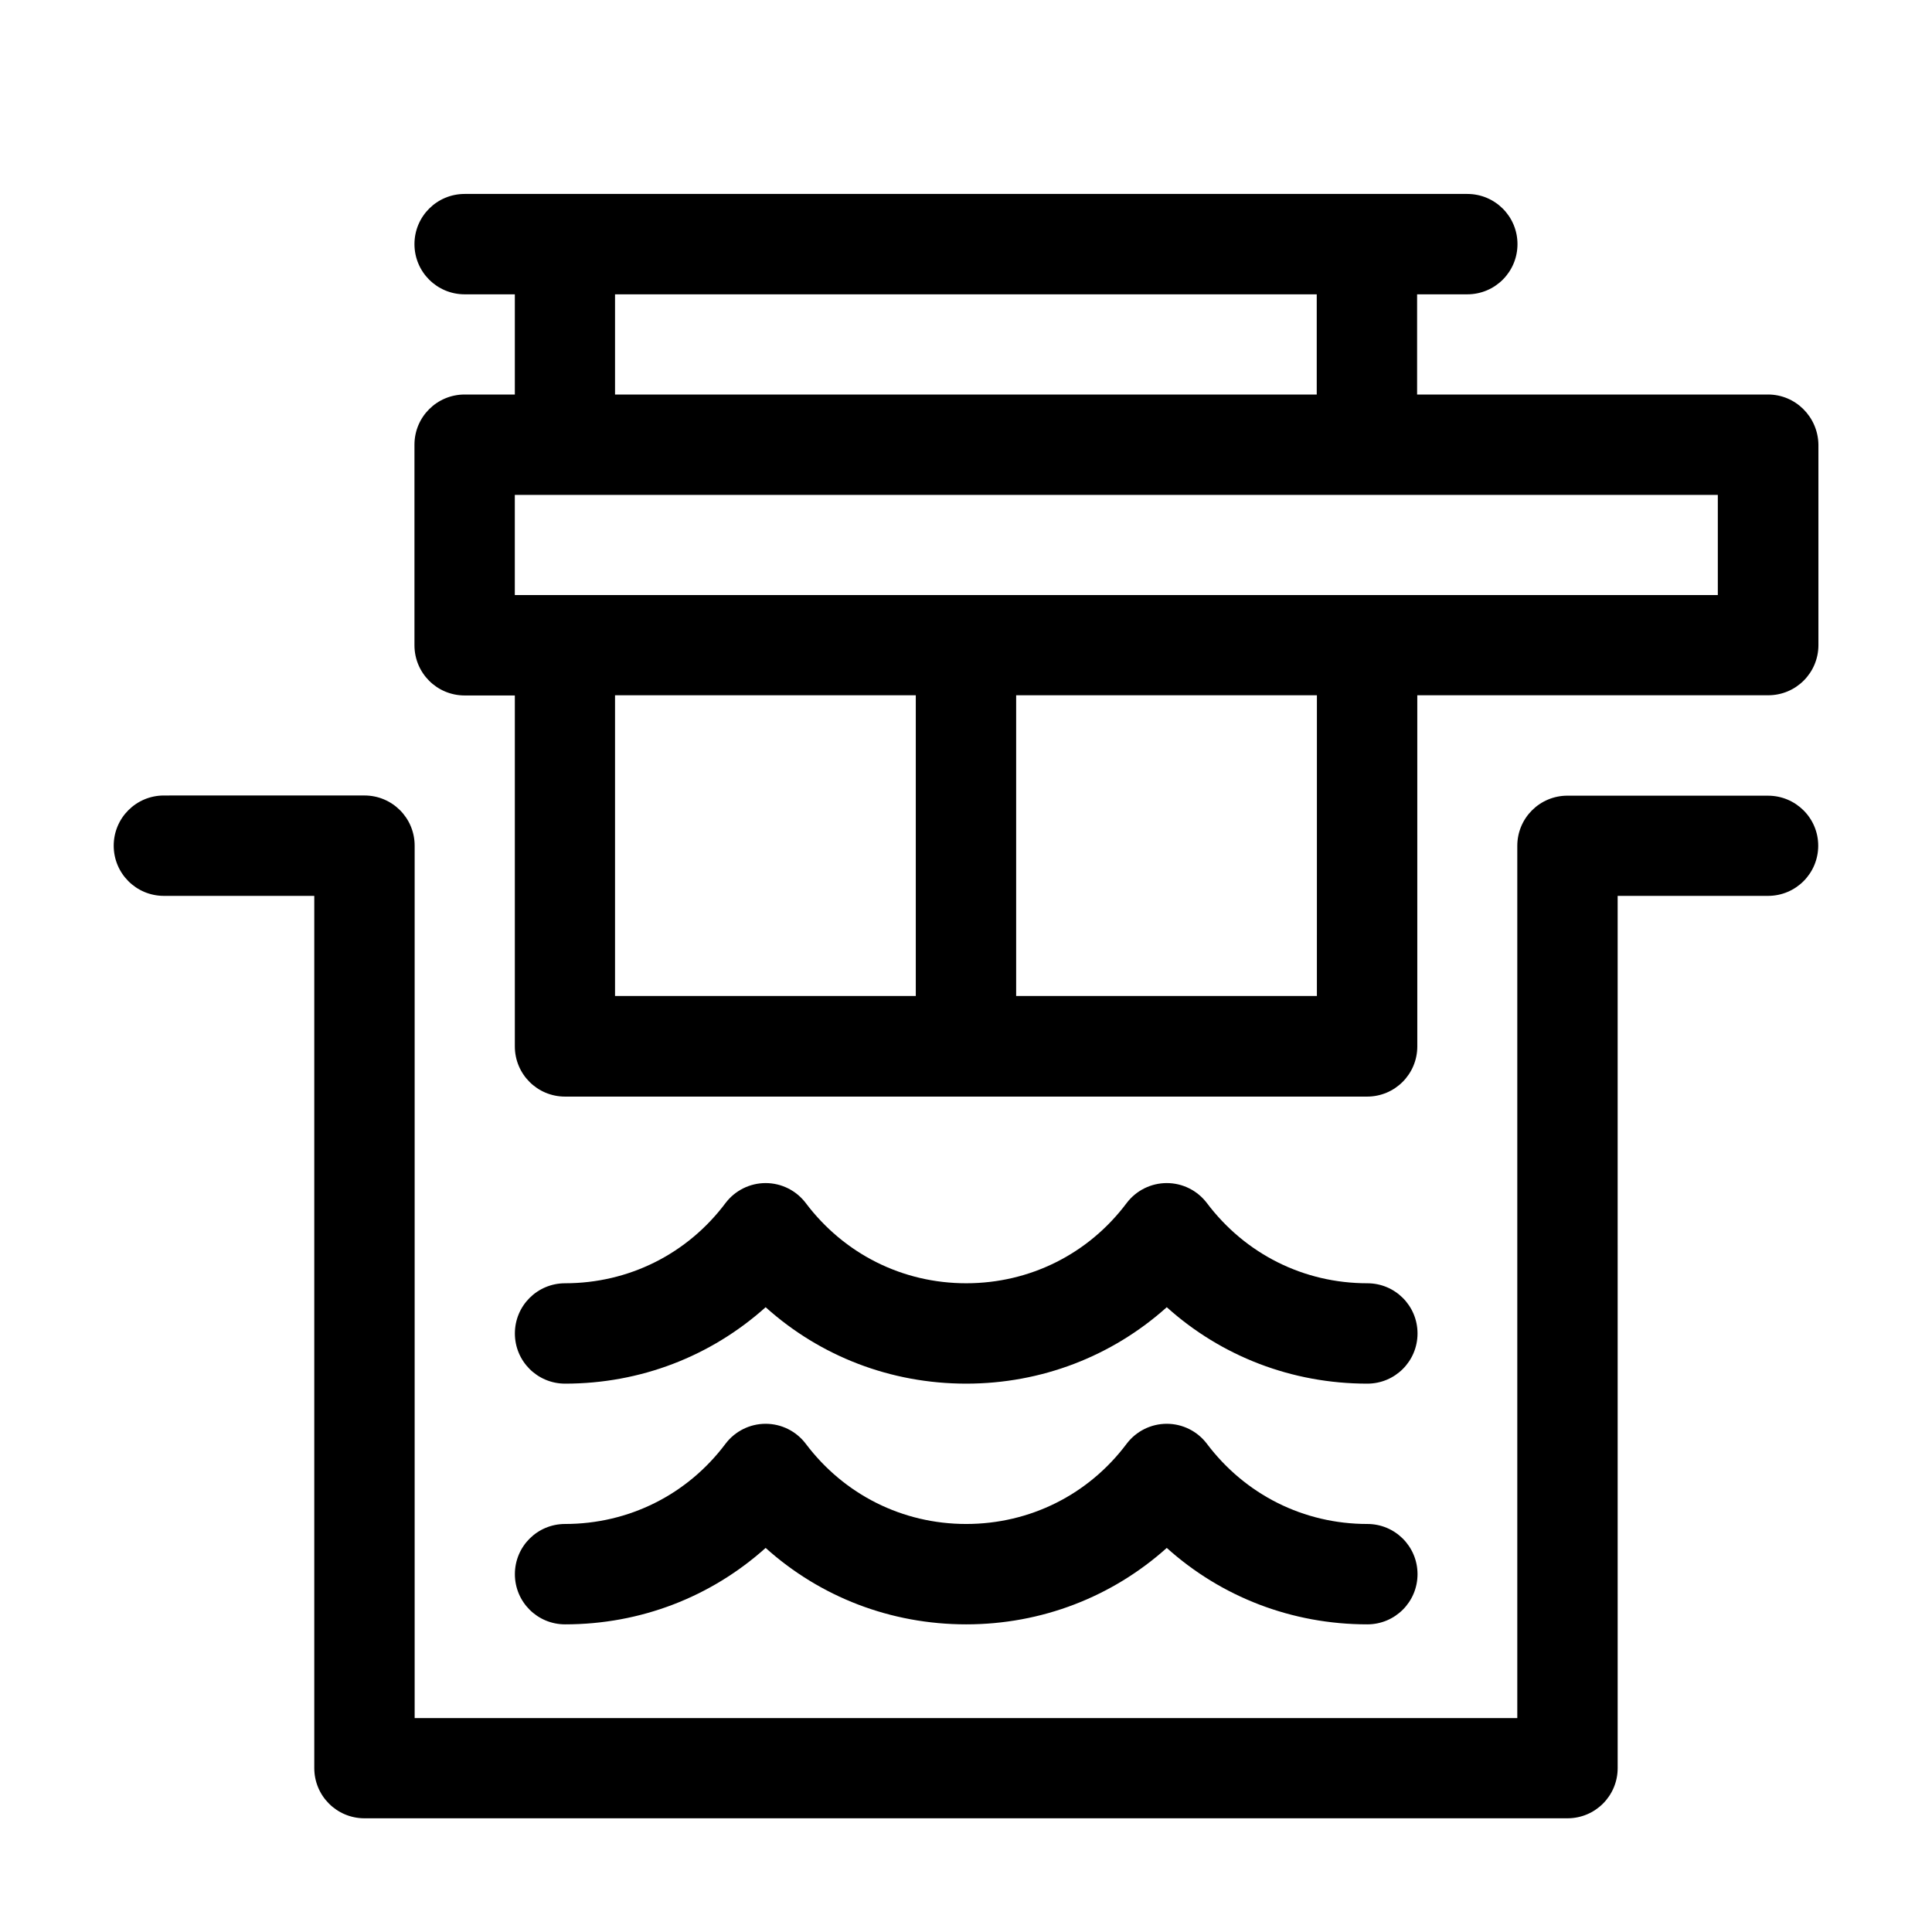
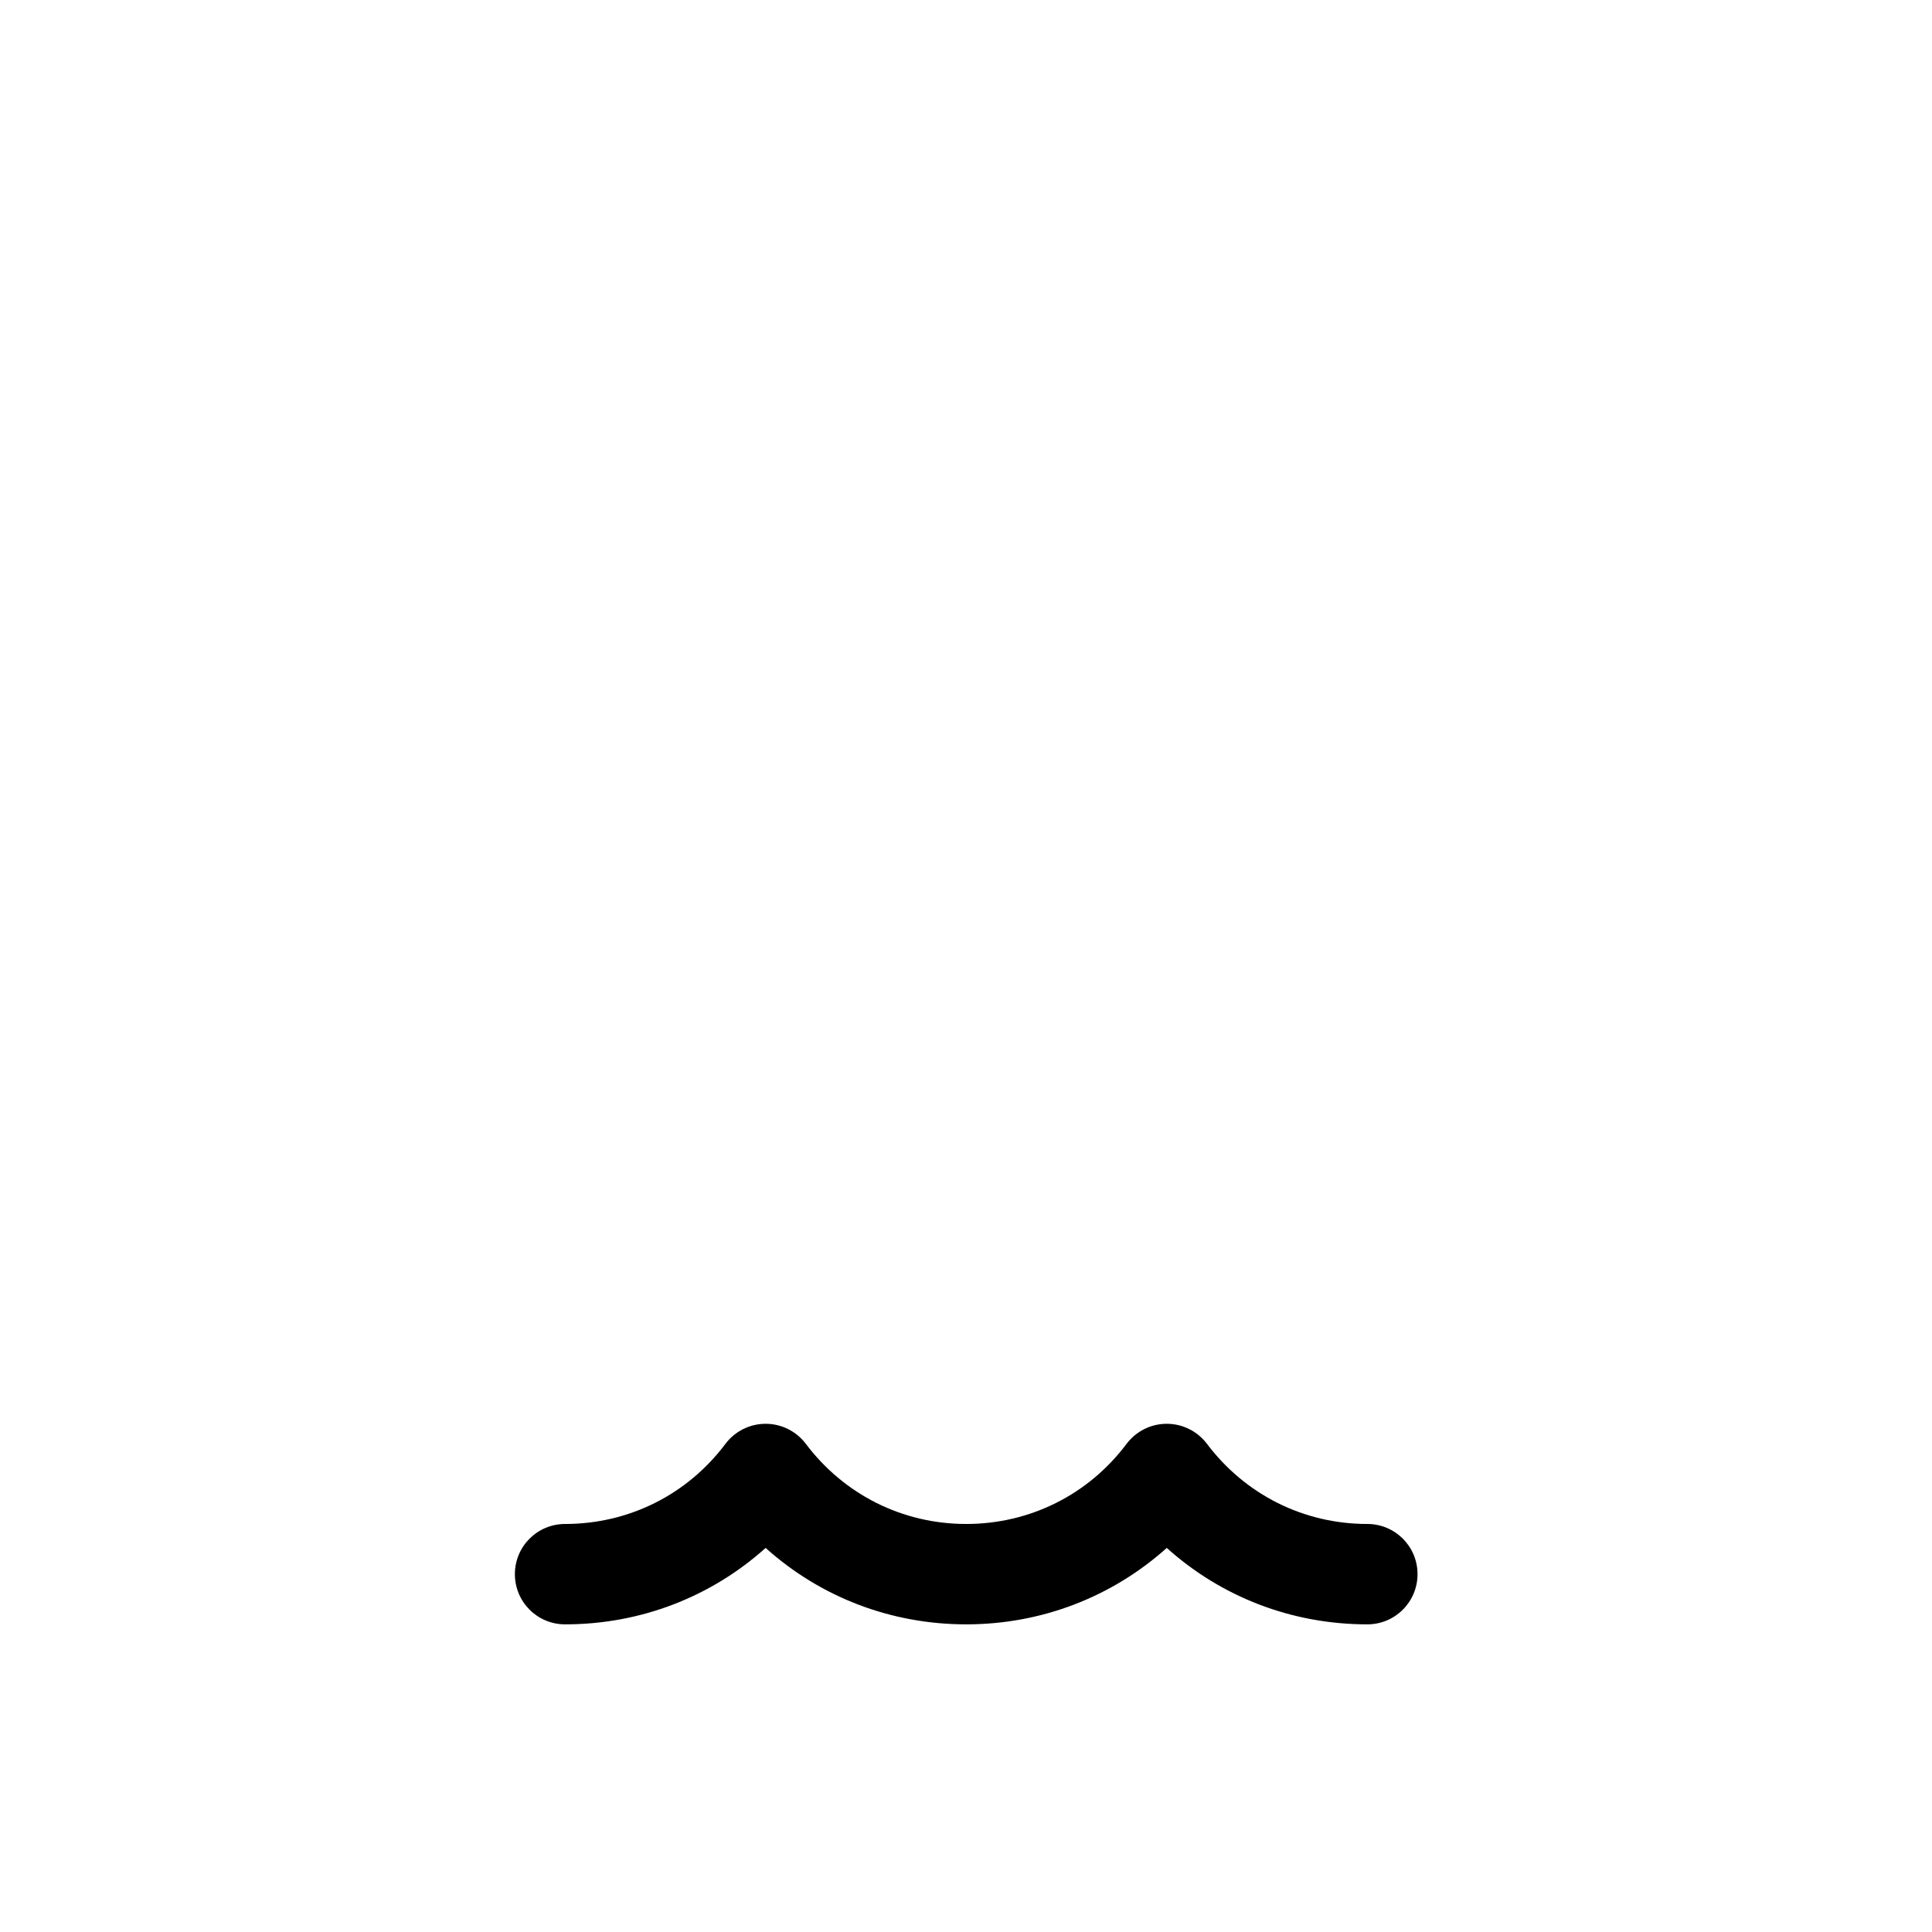
<svg xmlns="http://www.w3.org/2000/svg" fill="#000000" width="800px" height="800px" version="1.1" viewBox="144 144 512 512">
  <g>
-     <path d="m612.55 354.86h-53.152c-7.356 0-13.301 5.945-13.301 13.301v231.15h-292.21v-231.2c0-7.356-5.945-13.301-13.301-13.301l-53.152 0.004c-7.356 0-13.301 5.945-13.301 13.301s5.945 13.301 13.301 13.301h39.852v231.15c0 7.356 5.945 13.301 13.301 13.301h318.81c7.356 0 13.301-5.945 13.301-13.301l-0.004-231.15h39.852c7.356 0 13.301-5.945 13.301-13.301s-5.996-13.25-13.301-13.25z" />
-     <path d="m612.55 248.55h-93.004v-26.551h13.301c7.356 0 13.301-5.945 13.301-13.301s-5.945-13.301-13.301-13.301h-265.71c-7.356 0-13.301 5.945-13.301 13.301s5.945 13.301 13.301 13.301h13.301v26.551h-13.301c-7.356 0-13.301 5.945-13.301 13.301v53.152c0 7.356 5.945 13.301 13.301 13.301h13.301v93.004c0 7.356 5.945 13.301 13.301 13.301h212.56c7.356 0 13.301-5.945 13.301-13.301l-0.004-93.055h93.004c7.356 0 13.301-5.945 13.301-13.301v-53.102c-0.102-7.356-6.047-13.301-13.352-13.301zm-305.56-26.551h185.96v26.551h-185.96zm0 106.25h79.703v79.703l-79.703-0.004zm186 79.699h-79.699v-79.699h79.703zm106.25-106.25h-318.81v-26.551h318.81z" />
    <path d="m293.75 574.47c20 0 38.641-7.254 53.152-20.254 14.461 13 33.152 20.254 53.152 20.254 19.949 0 38.641-7.254 53.152-20.254 14.461 13 33.152 20.254 53.152 20.254 7.356 0 13.301-5.945 13.301-13.301s-5.945-13.301-13.301-13.301c-16.879 0-32.344-7.758-42.523-21.262-2.519-3.324-6.449-5.289-10.629-5.289s-8.113 1.965-10.629 5.289c-10.125 13.504-25.645 21.262-42.523 21.262-16.879 0-32.344-7.758-42.523-21.262-2.519-3.324-6.449-5.289-10.629-5.289-4.18 0-8.113 1.965-10.629 5.289-10.125 13.504-25.645 21.262-42.523 21.262-7.356 0-13.301 5.945-13.301 13.301s5.945 13.301 13.301 13.301z" />
-     <path d="m293.75 510.68c20 0 38.641-7.254 53.152-20.254 14.461 13 33.152 20.254 53.152 20.254 19.949 0 38.641-7.254 53.152-20.254 14.461 13 33.152 20.254 53.152 20.254 7.356 0 13.301-5.945 13.301-13.301 0-7.356-5.945-13.301-13.301-13.301-16.879 0-32.344-7.758-42.523-21.262-2.519-3.324-6.449-5.289-10.629-5.289s-8.113 1.965-10.629 5.289c-10.125 13.504-25.645 21.262-42.523 21.262-16.879 0-32.344-7.758-42.523-21.262-2.519-3.324-6.449-5.289-10.629-5.289-4.18 0-8.113 1.965-10.629 5.289-10.125 13.504-25.645 21.262-42.523 21.262-7.356 0-13.301 5.945-13.301 13.301 0 7.359 5.945 13.301 13.301 13.301z" />
  </g>
</svg>